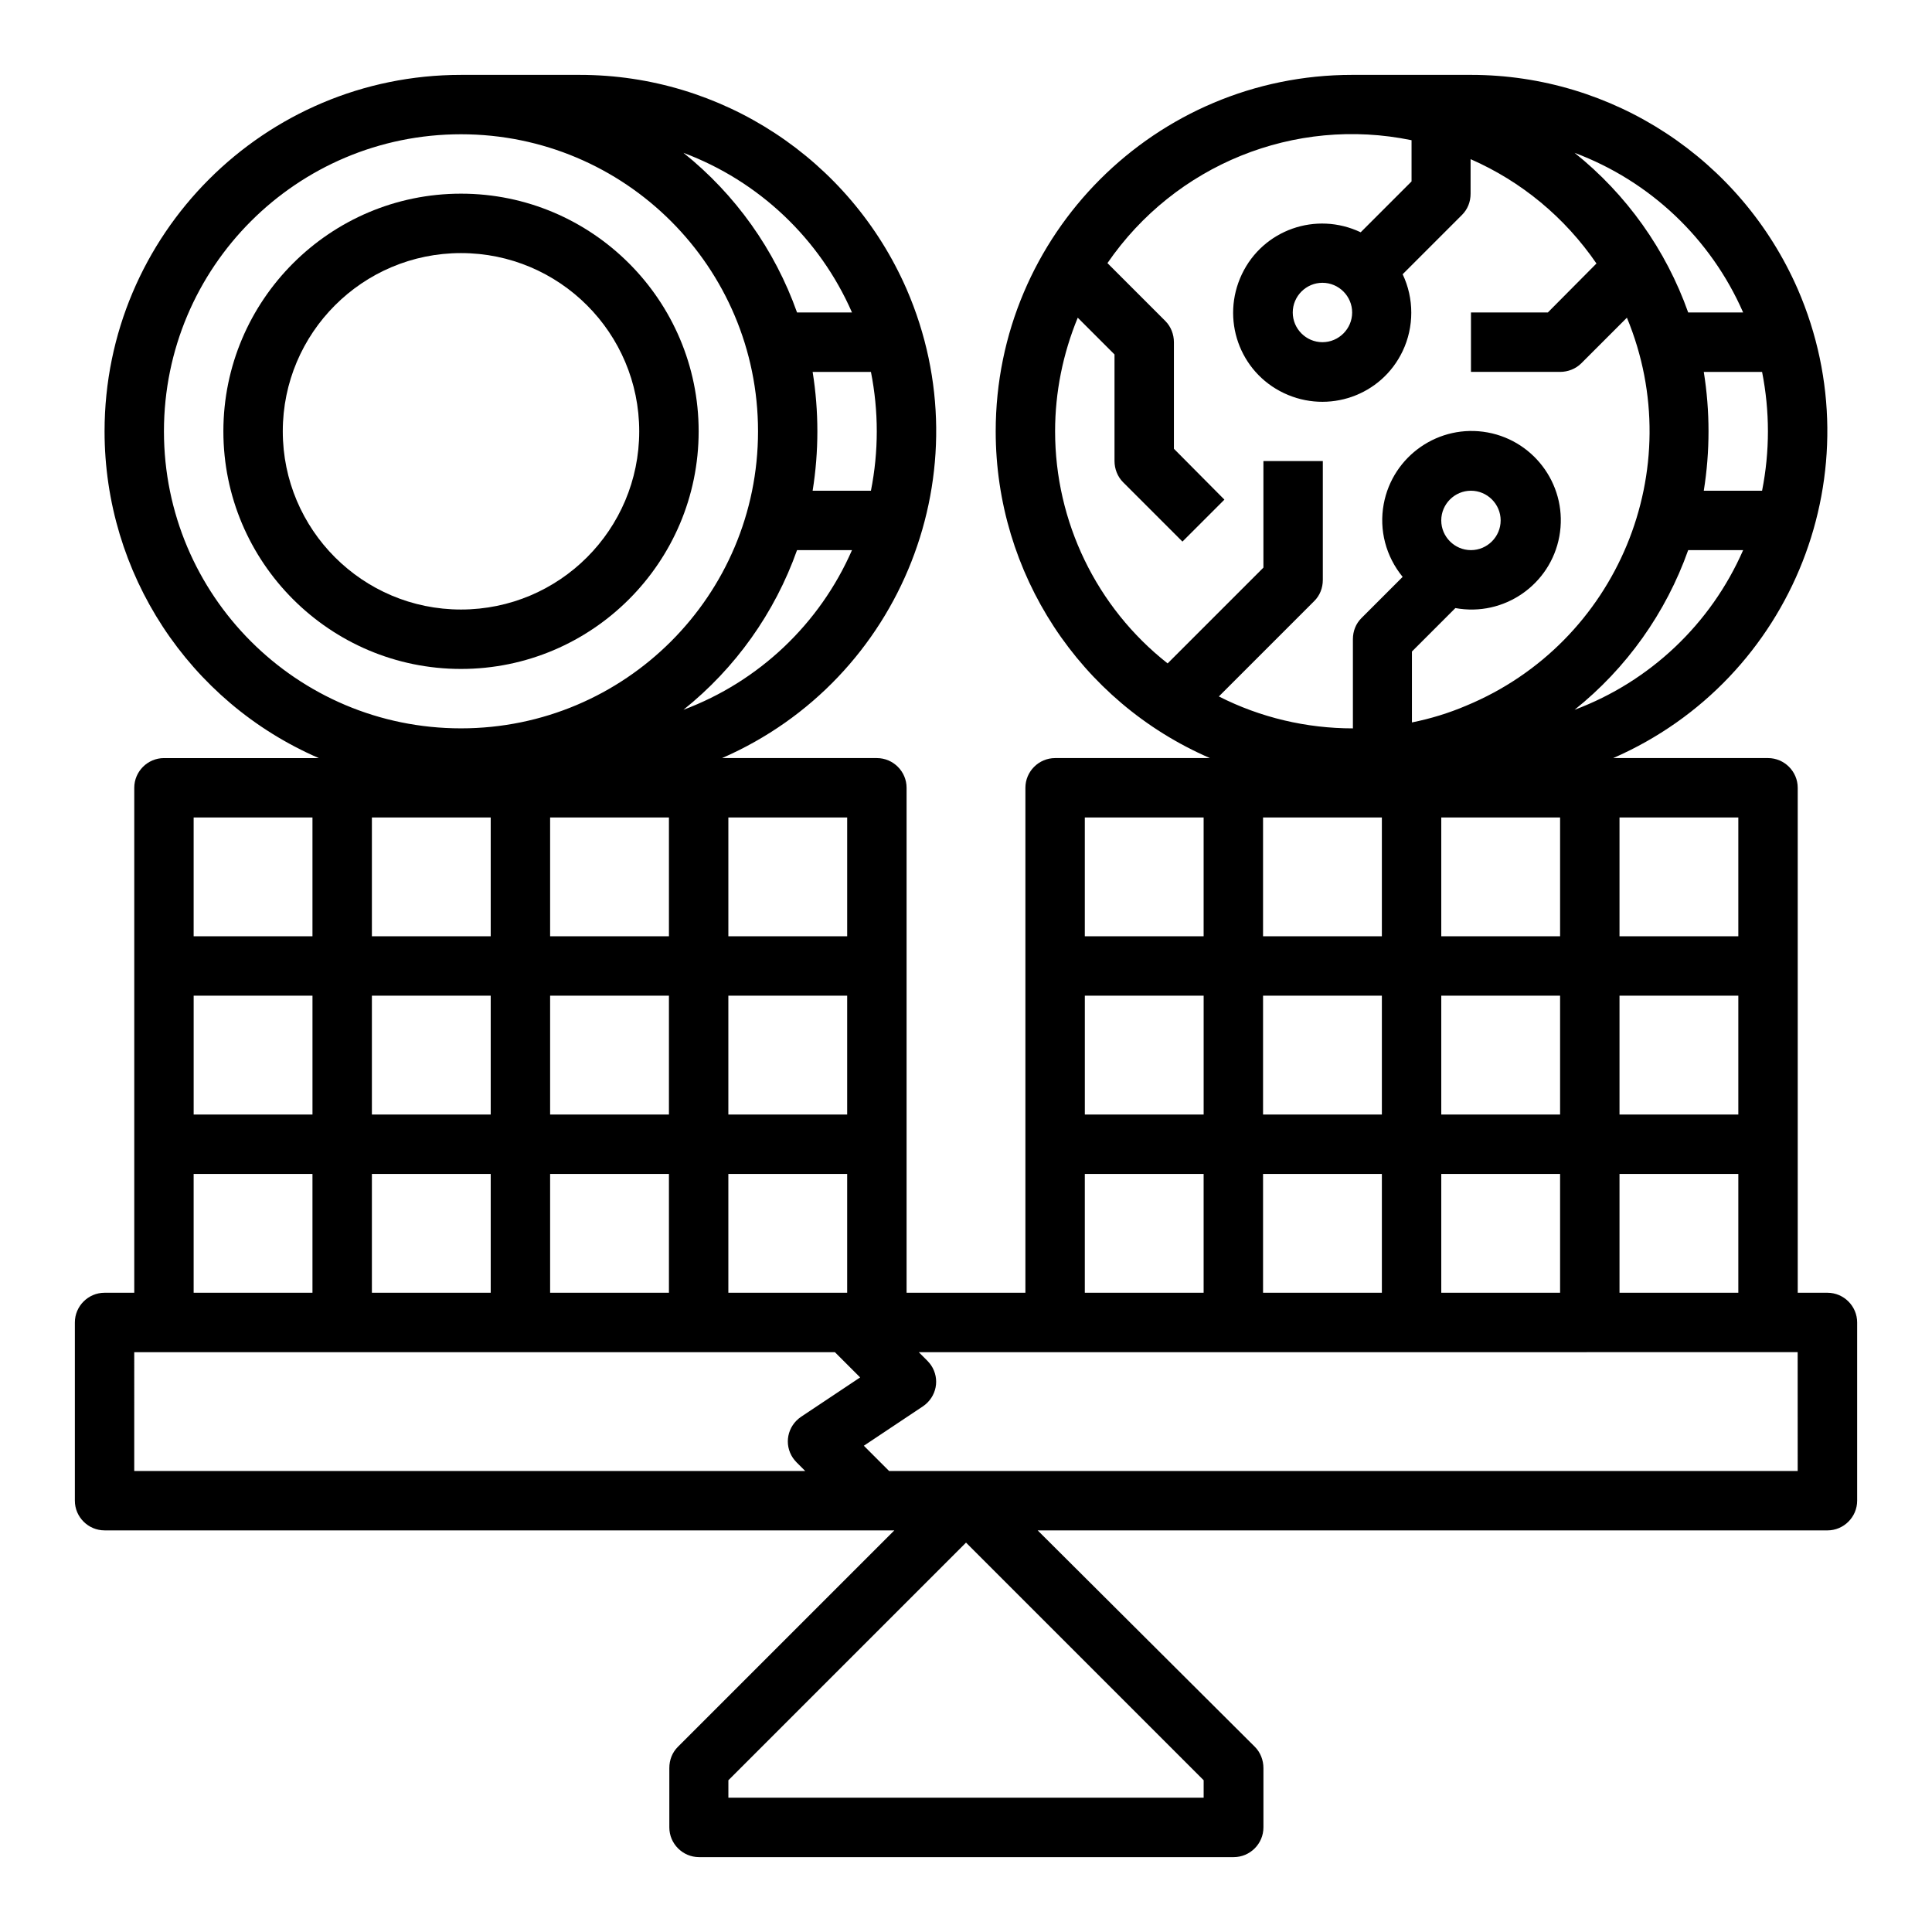
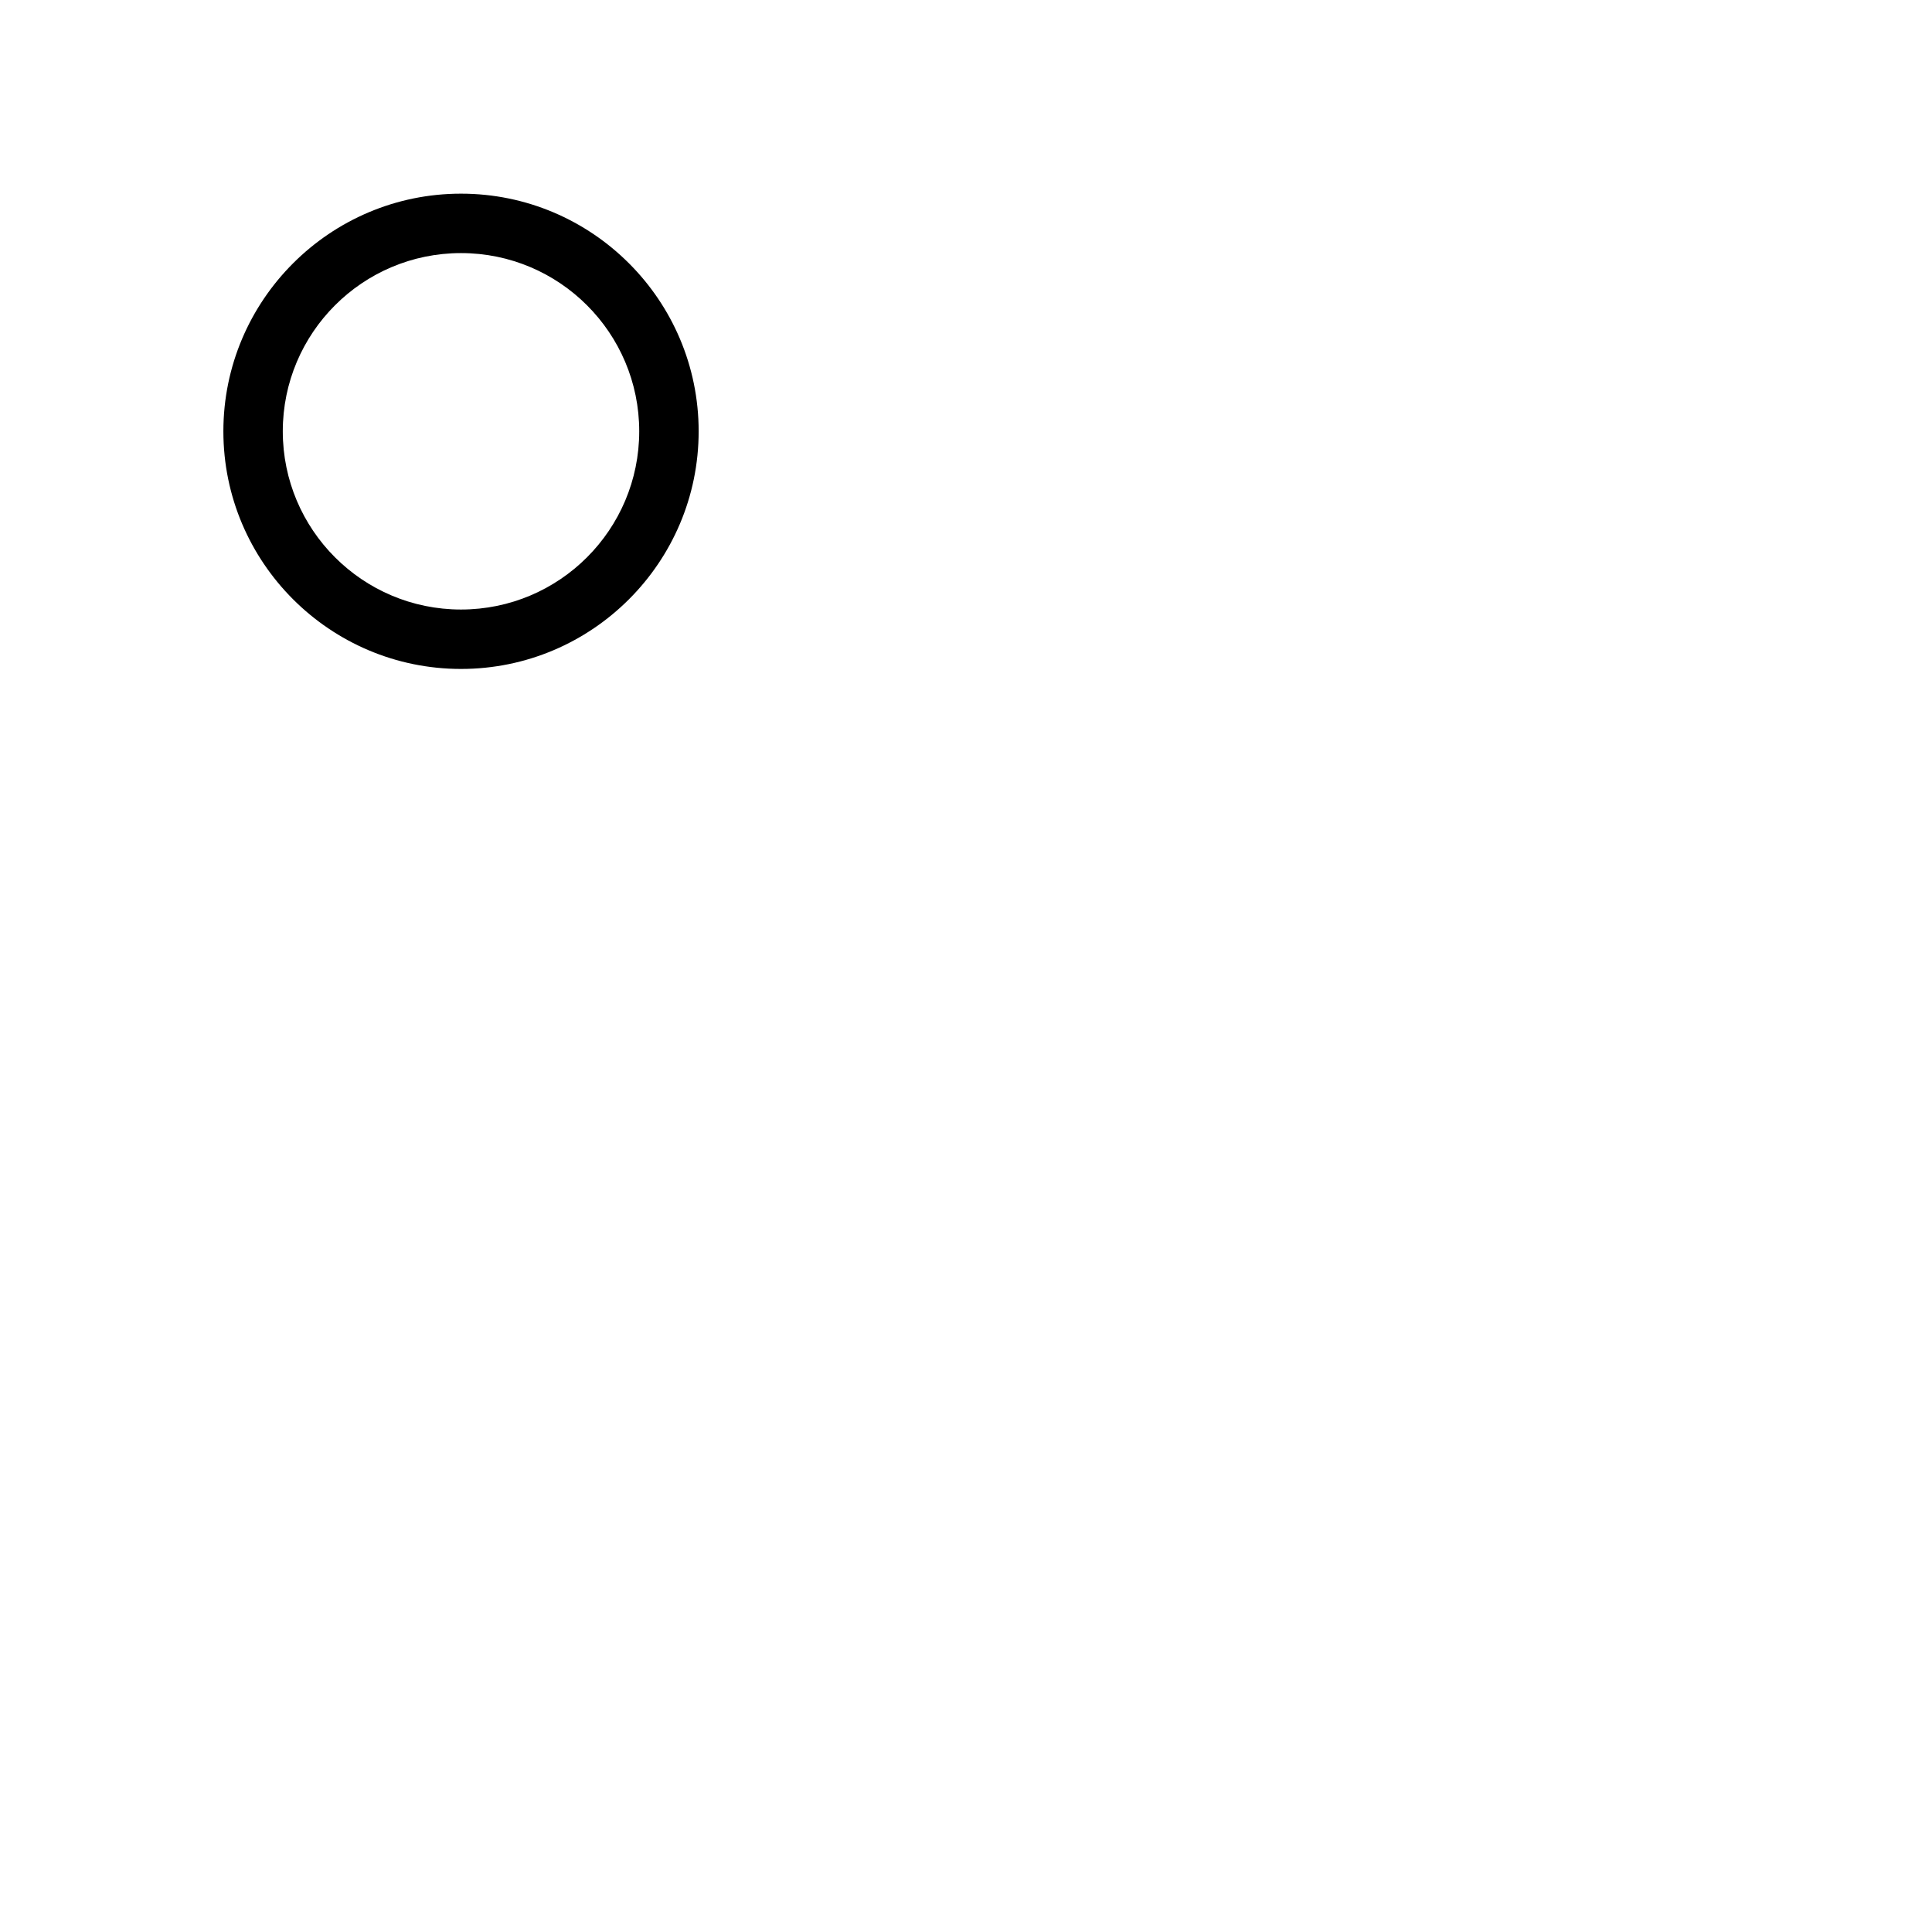
<svg xmlns="http://www.w3.org/2000/svg" fill="#000000" width="800px" height="800px" version="1.1" viewBox="144 144 512 512">
  <g>
-     <path d="m628.29 486.59h-7.871l-0.004-133.82c0-4.328-3.543-7.871-7.871-7.871h-41.031c47.824-20.859 69.668-76.457 48.906-124.28-15.055-34.441-49.004-56.777-86.594-56.777h-31.488c-52.152 0-94.465 42.312-94.465 94.465 0 37.59 22.238 71.637 56.777 86.594h-41.035c-4.328 0-7.871 3.543-7.871 7.871v133.82h-31.488v-133.82c0-4.328-3.543-7.871-7.871-7.871h-41.031c47.824-20.859 69.668-76.457 48.906-124.28-15.055-34.441-49.004-56.777-86.594-56.777h-31.488c-52.152 0-94.465 42.312-94.465 94.465 0 37.59 22.238 71.637 56.777 86.594h-41.035c-4.328 0-7.871 3.543-7.871 7.871v133.82h-7.871c-4.328 0-7.871 3.543-7.871 7.871v47.23c0 4.328 3.543 7.871 7.871 7.871h209.3l-57.367 57.367c-1.477 1.477-2.262 3.445-2.262 5.609v15.742c0 4.328 3.543 7.871 7.871 7.871h141.7c4.328 0 7.871-3.543 7.871-7.871v-15.742c0-2.066-0.789-4.133-2.262-5.609l-57.566-57.363h209.3c4.328 0 7.871-3.543 7.871-7.871v-47.23c0-4.332-3.543-7.875-7.871-7.875zm-165.31 133.82h-125.95v-4.625l62.977-62.977 62.977 62.977zm15.742-212.54h31.488v31.488h-31.488zm-15.742 31.488h-31.488v-31.488h31.488zm47.23-78.723v31.488h-31.488v-31.488zm94.465 78.723h-31.488v-31.488h31.488zm-47.234 0h-31.488v-31.488h31.488zm-31.488-47.234v-31.488h31.488v31.488zm-15.742 62.977v31.488h-31.488v-31.488zm15.742 0h31.488v31.488h-31.488zm47.234 0h31.488v31.488h-31.488zm31.488-62.977h-31.488v-31.488h31.488zm-43.395-60.023c13.777-11.02 24.207-25.684 30.109-42.312h14.562c-8.559 19.582-24.699 34.836-44.672 42.312zm34.242-89.543h15.449c2.066 10.43 2.066 21.059 0 31.488h-15.449c1.672-10.43 1.672-21.059 0-31.488zm10.43-15.746h-14.562c-5.902-16.629-16.336-31.293-30.109-42.312 19.973 7.481 36.113 22.73 44.672 42.312zm-182.34 31.488c0-10.332 2.066-20.566 6.004-30.109l9.742 9.742v28.242c0 2.066 0.789 4.133 2.262 5.609l15.742 15.742 11.121-11.121-13.383-13.48v-28.238c0-2.066-0.789-4.133-2.262-5.609l-15.352-15.352c17.91-26.074 49.594-38.965 80.59-32.57v10.922l-13.48 13.48c-11.809-5.609-25.879-0.688-31.488 11.121-5.609 11.809-0.688 25.879 11.121 31.488 11.809 5.609 25.879 0.688 31.488-11.121 3.051-6.394 3.051-13.973 0-20.367l15.742-15.742c1.477-1.477 2.262-3.445 2.262-5.609v-9.152c13.48 5.902 24.992 15.449 33.359 27.652l-12.891 12.984h-20.367v15.742h23.617c2.066 0 4.133-0.789 5.609-2.262l12.102-12.102c16.629 40.148-2.461 86.199-42.605 102.83-4.625 1.969-9.445 3.445-14.367 4.43v-18.793l11.512-11.512c12.891 2.363 25.191-6.199 27.551-18.992 2.363-12.891-6.199-25.191-18.992-27.551-12.891-2.363-25.191 6.199-27.551 18.992-1.277 6.887 0.59 13.875 5.019 19.285l-10.922 10.922c-1.477 1.477-2.262 3.445-2.262 5.609v23.617c-12.301 0-24.5-2.856-35.523-8.461l25.289-25.289c1.477-1.477 2.262-3.445 2.262-5.609v-31.488h-15.742v28.242l-25.387 25.387c-18.898-14.863-29.82-37.594-29.82-61.508zm78.723-31.488c0 4.328-3.543 7.871-7.871 7.871s-7.871-3.543-7.871-7.871 3.543-7.871 7.871-7.871 7.871 3.543 7.871 7.871zm23.613 55.105c0-4.328 3.543-7.871 7.871-7.871 4.328 0 7.871 3.543 7.871 7.871s-3.543 7.871-7.871 7.871c-4.328 0-7.871-3.543-7.871-7.871zm-62.973 78.719v31.488h-31.488v-31.488zm-31.488 94.465h31.488v31.488h-31.488zm-94.465 31.488v-31.488h31.488v31.488zm-94.465-78.719h31.488v31.488h-31.488zm-15.746 31.488h-31.488v-31.488h31.488zm47.234-78.723v31.488h-31.488v-31.488zm94.465 78.723h-31.488v-31.488h31.488zm-47.234 0h-31.488v-31.488h31.488zm-31.488-47.234v-31.488h31.488v31.488zm-15.742 62.977v31.488h-31.488v-31.488zm15.742 0h31.488v31.488h-31.488zm78.723-62.977h-31.488v-31.488h31.488zm-43.395-60.023c13.777-11.02 24.207-25.684 30.109-42.312h14.562c-8.559 19.582-24.699 34.836-44.672 42.312zm34.242-89.543h15.449c2.066 10.43 2.066 21.059 0 31.488h-15.449c1.672-10.43 1.672-21.059 0-31.488zm10.43-15.746h-14.562c-5.902-16.629-16.336-31.293-30.109-42.312 19.973 7.481 36.113 22.73 44.672 42.312zm-182.34 31.488c0-43.492 35.227-78.719 78.719-78.719s78.719 35.227 78.719 78.719c0 43.492-35.227 78.719-78.719 78.719-43.492 0.004-78.719-35.223-78.719-78.719zm39.359 102.34v31.488h-31.488v-31.488zm-31.488 94.465h31.488v31.488h-31.488zm-15.742 47.234h185.68l6.691 6.691-15.645 10.43c-3.641 2.461-4.625 7.281-2.164 10.922 0.297 0.395 0.59 0.789 0.984 1.18l2.262 2.262-177.81 0.004zm440.83 31.488h-240.79l-6.691-6.691 15.645-10.43c3.641-2.461 4.625-7.281 2.164-10.922-0.297-0.395-0.59-0.789-0.984-1.18l-2.262-2.262 232.91-0.004z" />
    <path d="m329.15 258.3c0-34.734-28.242-62.977-62.977-62.977s-62.977 28.242-62.977 62.977 28.242 62.977 62.977 62.977c34.738 0 62.977-28.238 62.977-62.977zm-110.21 0c0-26.074 21.156-47.23 47.23-47.23s47.23 21.156 47.23 47.23-21.156 47.23-47.23 47.23c-26.074 0.004-47.23-21.152-47.23-47.23z" />
  </g>
</svg>